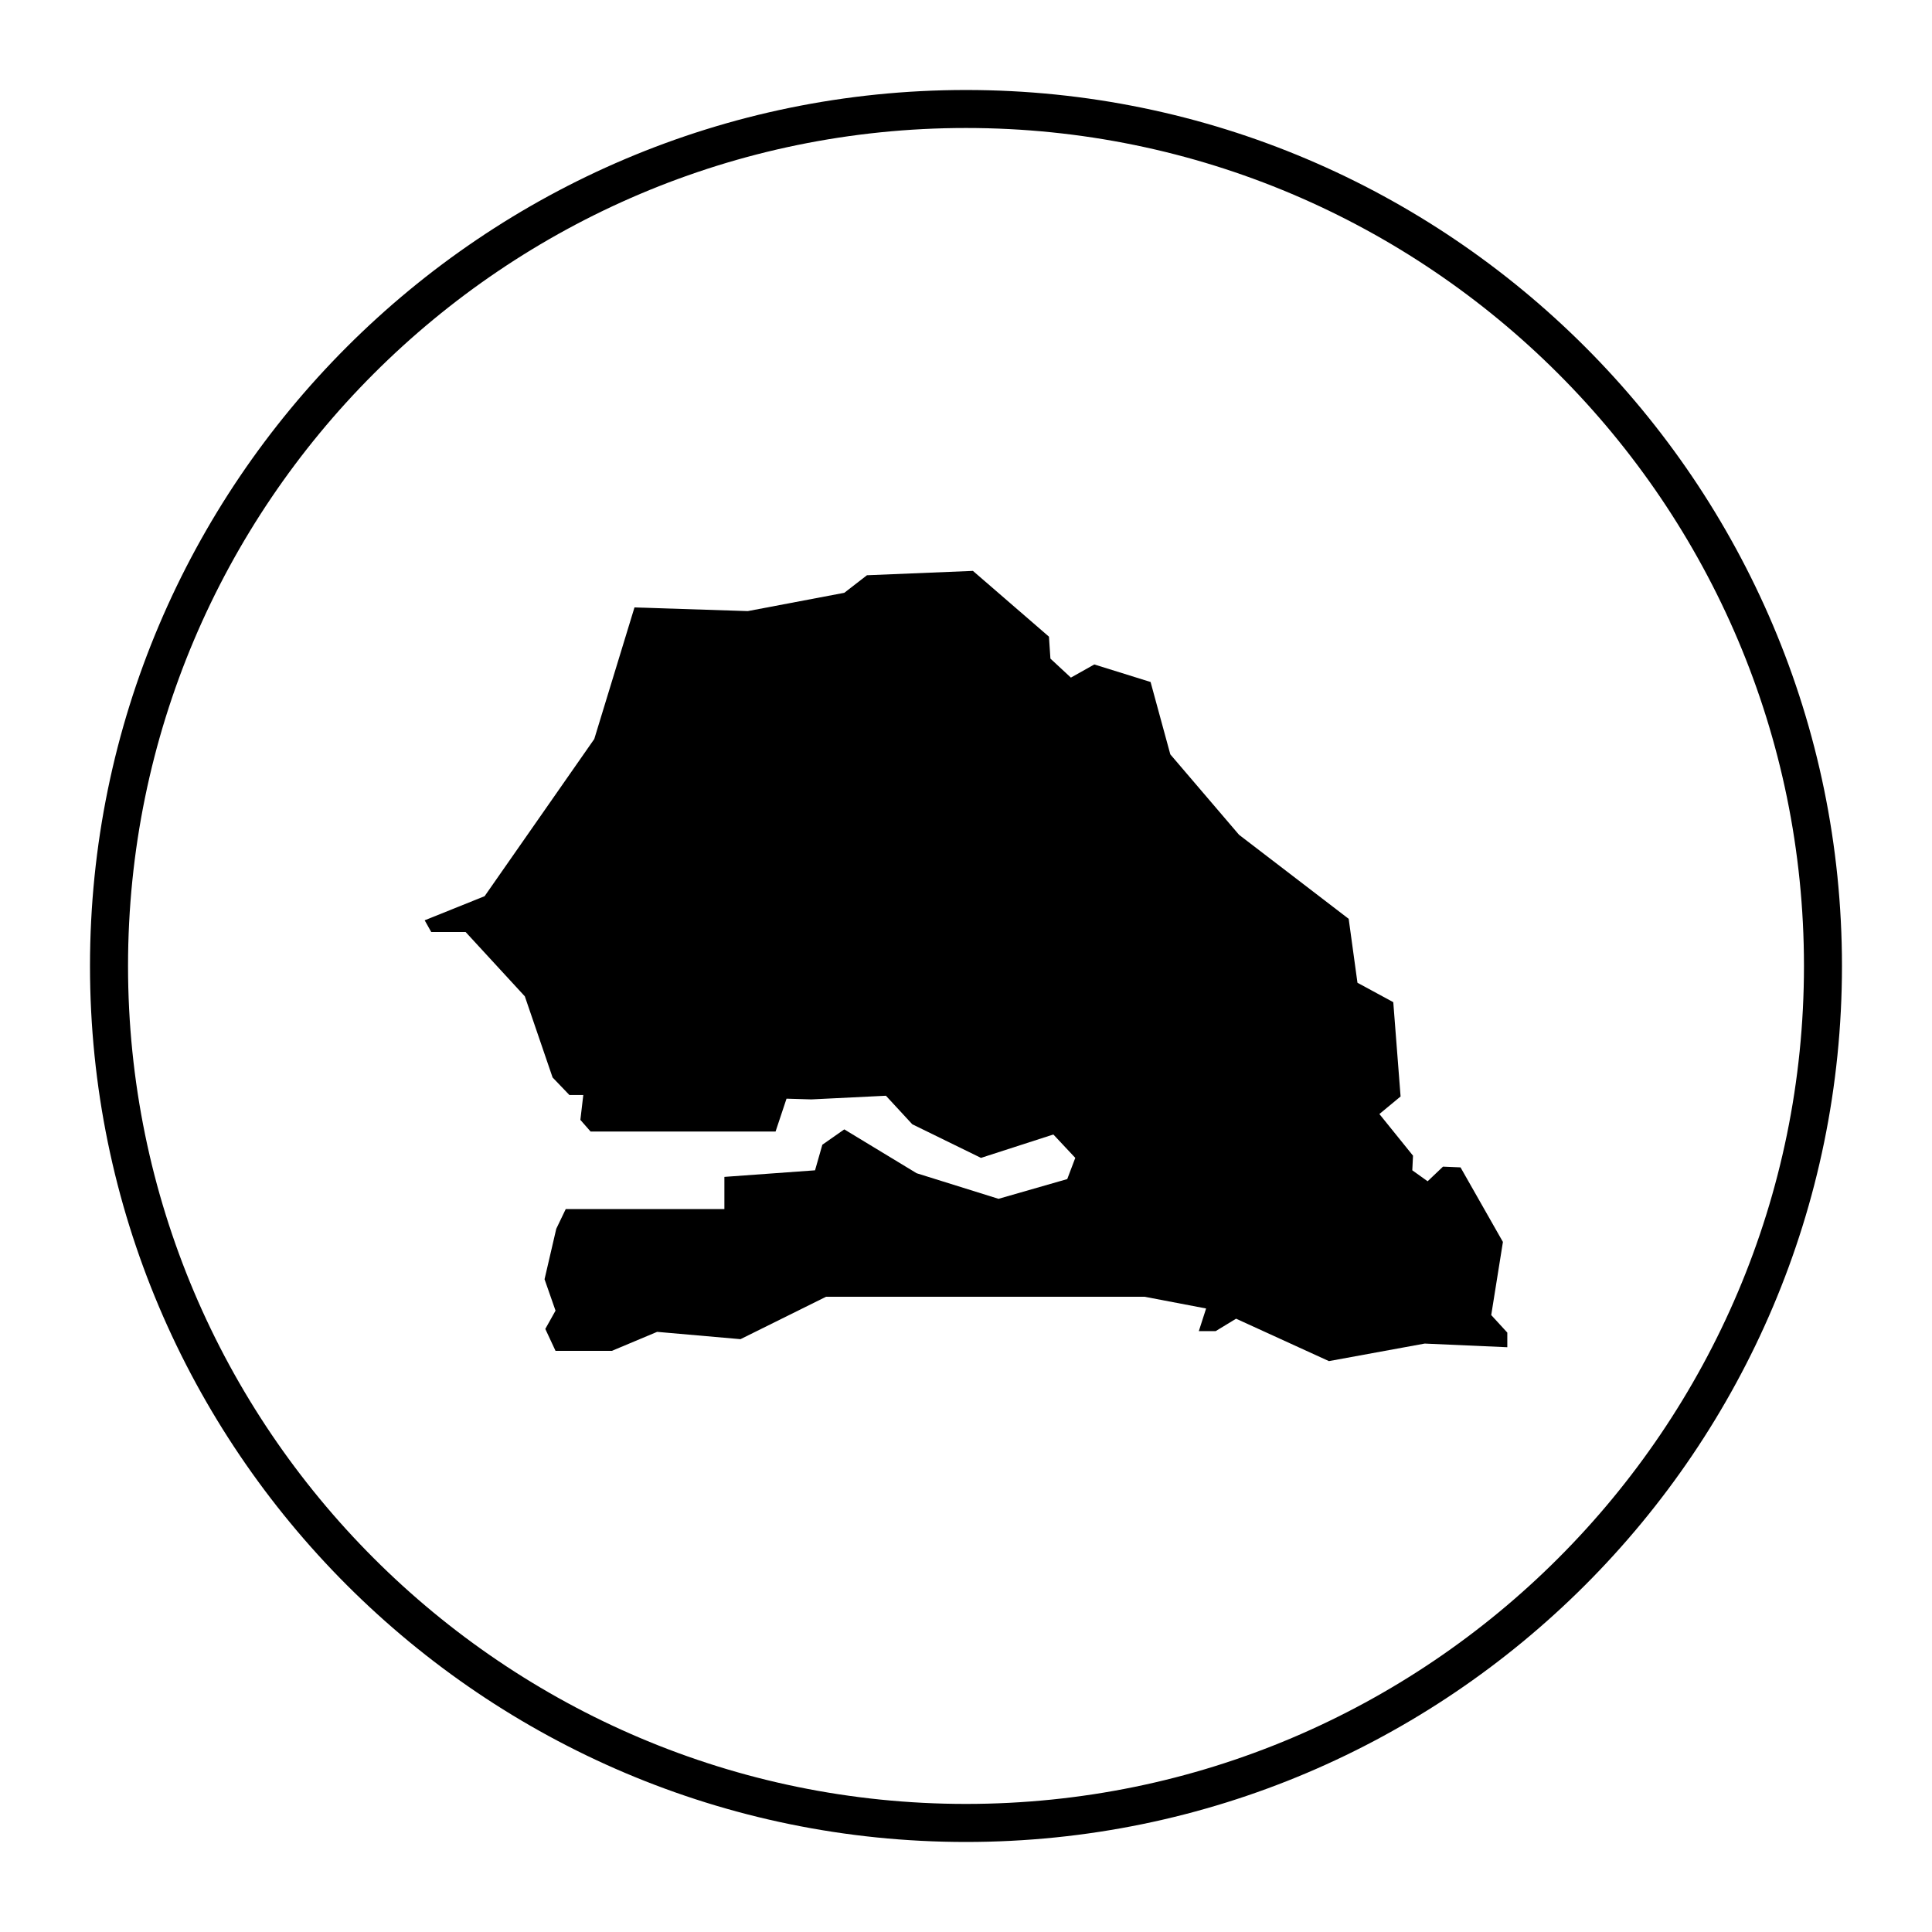
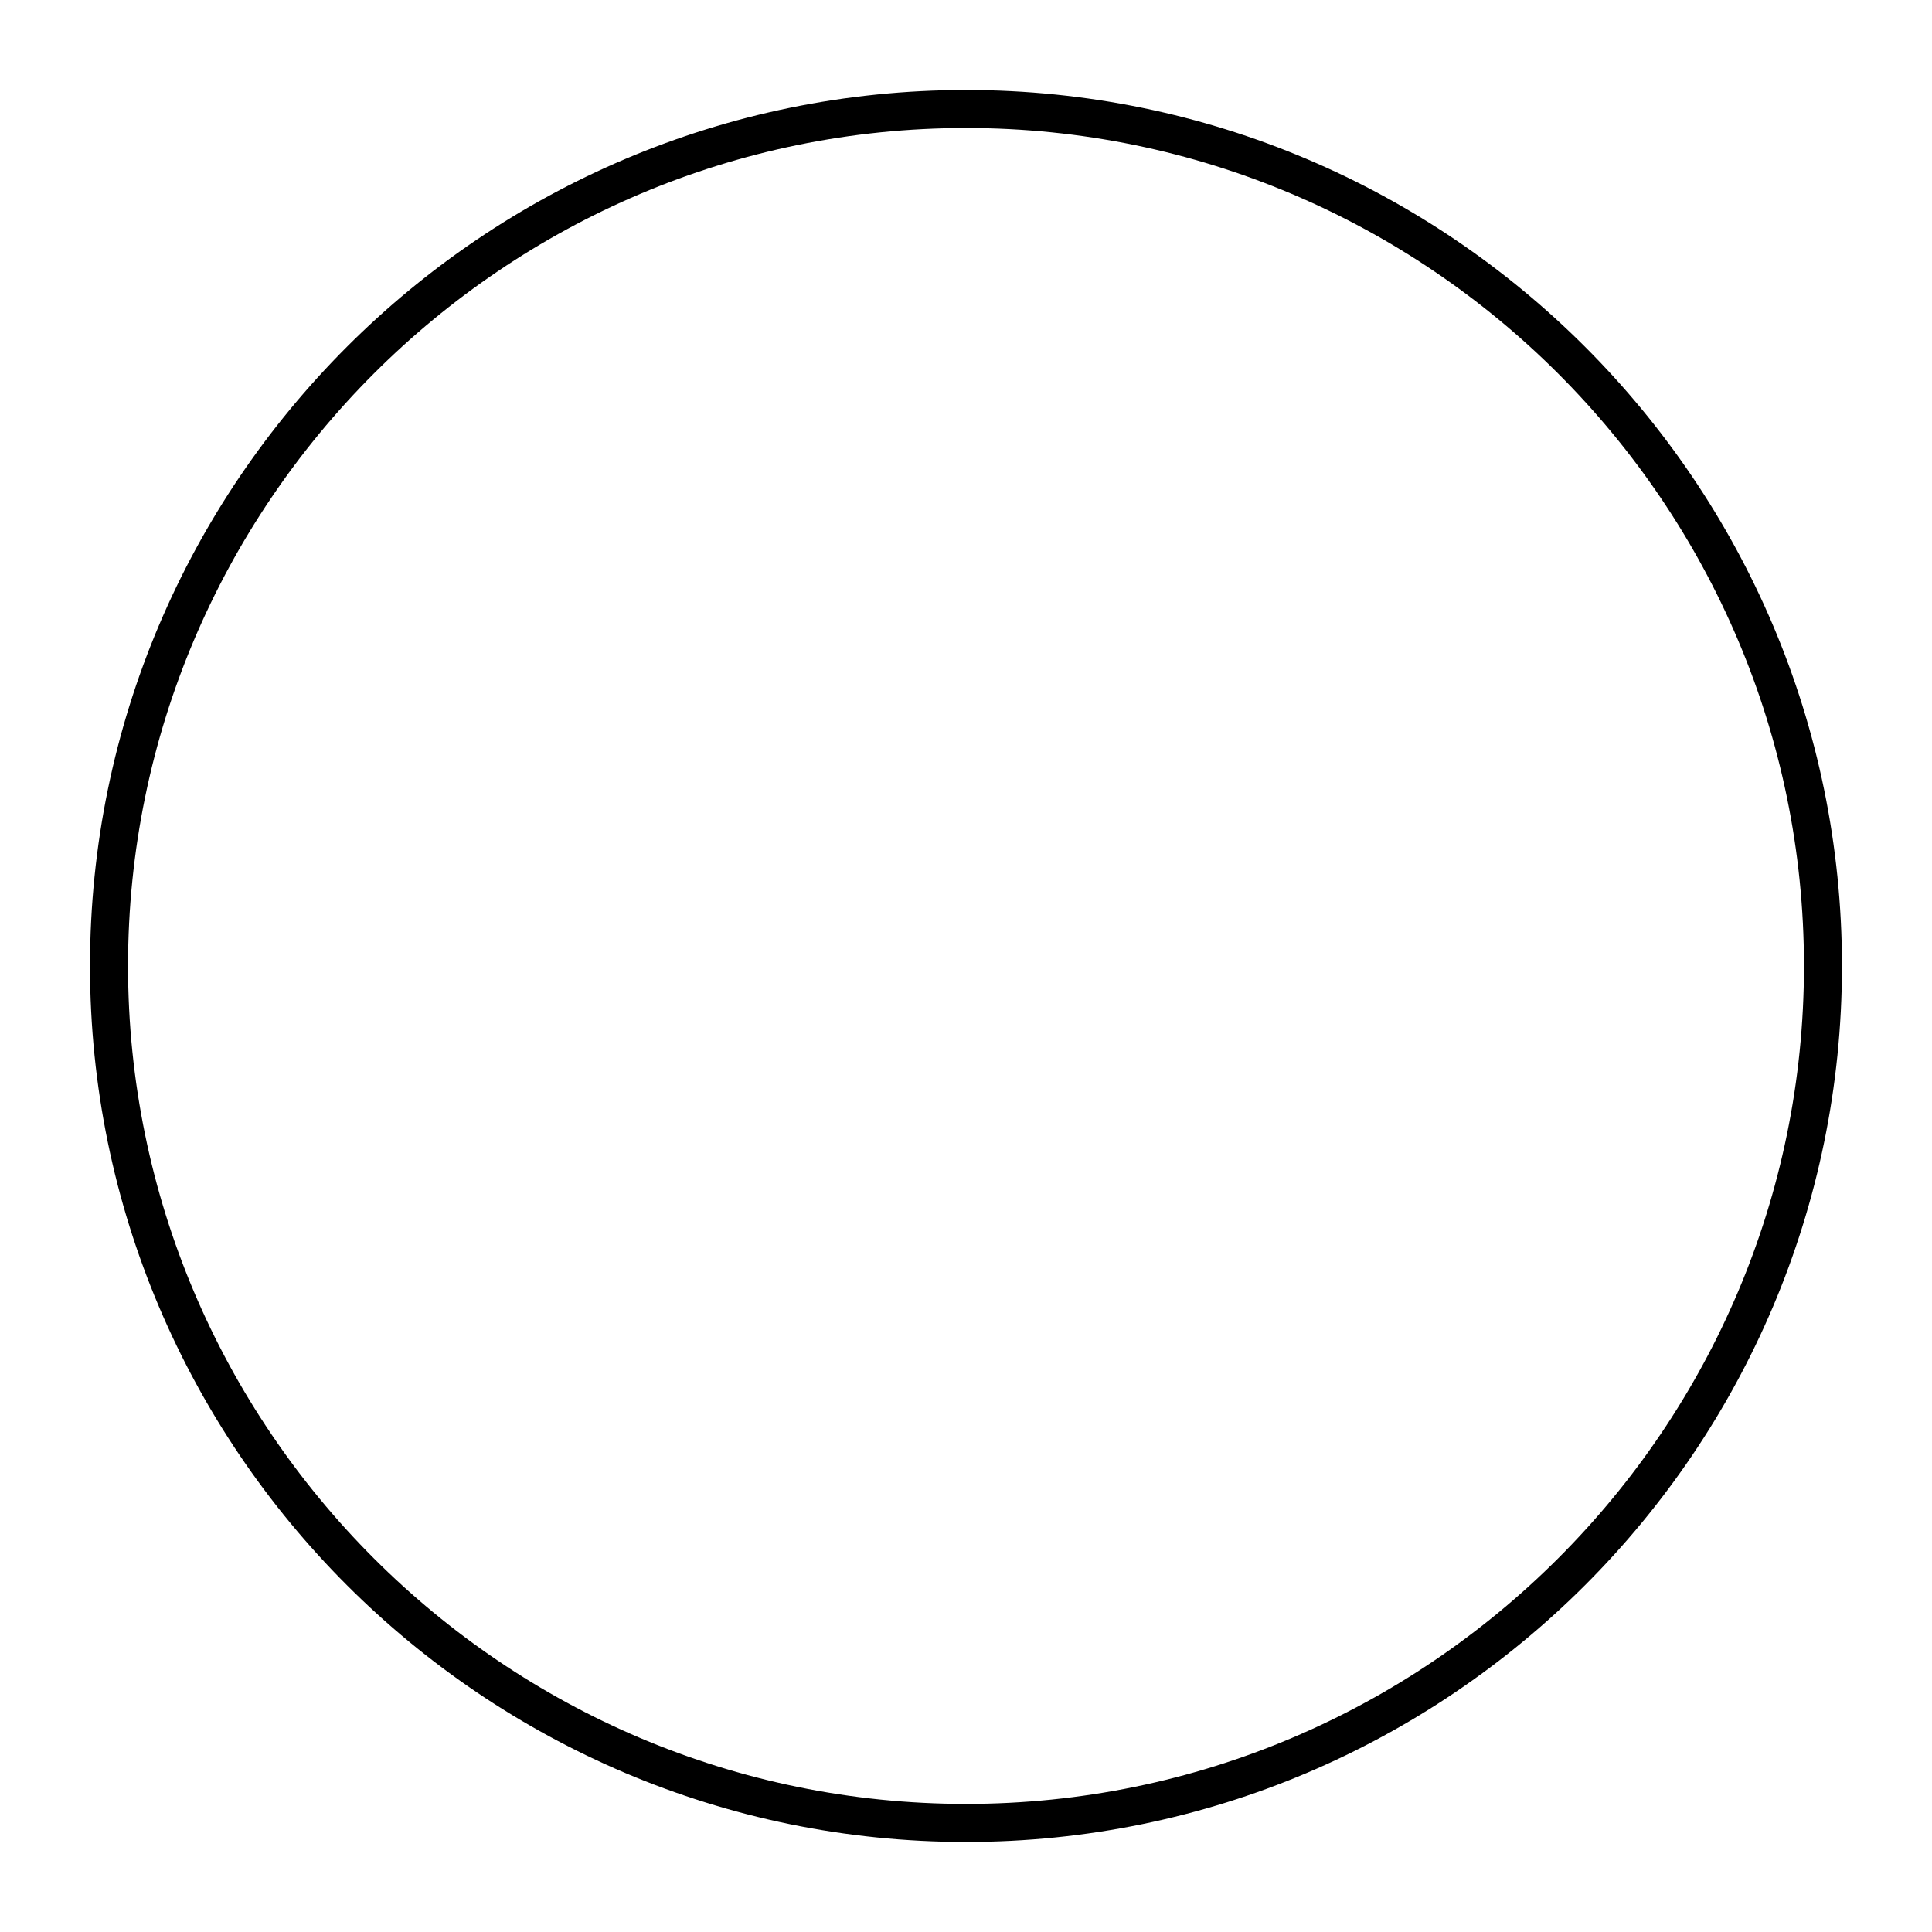
<svg xmlns="http://www.w3.org/2000/svg" fill="#000000" width="800px" height="800px" version="1.1" viewBox="144 144 512 512">
  <g>
    <path d="m400 167.85c-128 0-232.15 104.14-232.15 232.15s104.14 232.14 232.15 232.14c128 0 232.14-104.14 232.14-232.14s-104.14-232.15-232.14-232.15zm0 454.21c-122.45 0-222.07-99.617-222.07-222.07 0-122.45 99.617-222.07 222.07-222.07 122.45 0 222.07 99.617 222.07 222.07 0 122.45-99.617 222.07-222.07 222.07z" />
-     <path d="m542.29 473.13-11.234-19.762-4.648-0.195-4.074 3.875-4.062-2.906 0.191-3.875-8.91-11.039 5.617-4.652-1.938-24.992-9.492-5.144-2.324-16.938-29.059-22.277-18.211-21.312-5.231-19.18-14.918-4.644-6.199 3.484-5.426-5.035-0.387-5.816-20.148-17.43-28.086 1.156-6.004 4.652-25.574 4.848-30.027-0.973-10.656 34.871-29.059 41.652-15.887 6.391 1.742 3.102h9.109l15.691 17.047 7.359 21.504 4.457 4.648h3.68l-0.777 6.586 2.715 3.098h49.012l2.906-8.715 6.586 0.195 19.758-0.973 6.981 7.559 18.207 8.91 19.18-6.199 5.812 6.199-2.129 5.617-18.215 5.231-21.699-6.781-19.172-11.621-5.816 4.07-1.934 6.777-24.023 1.742v8.523h-42.043l-2.512 5.234-3.106 13.367 2.91 8.328-2.711 4.84 2.711 5.816h14.918l12.008-5.039 22.09 1.938 22.66-11.234h84.465l16.27 3.102-1.934 6.004h4.453l5.426-3.297 24.602 11.238 25.383-4.648 21.891 0.969v-3.875l-4.262-4.648z" />
  </g>
</svg>